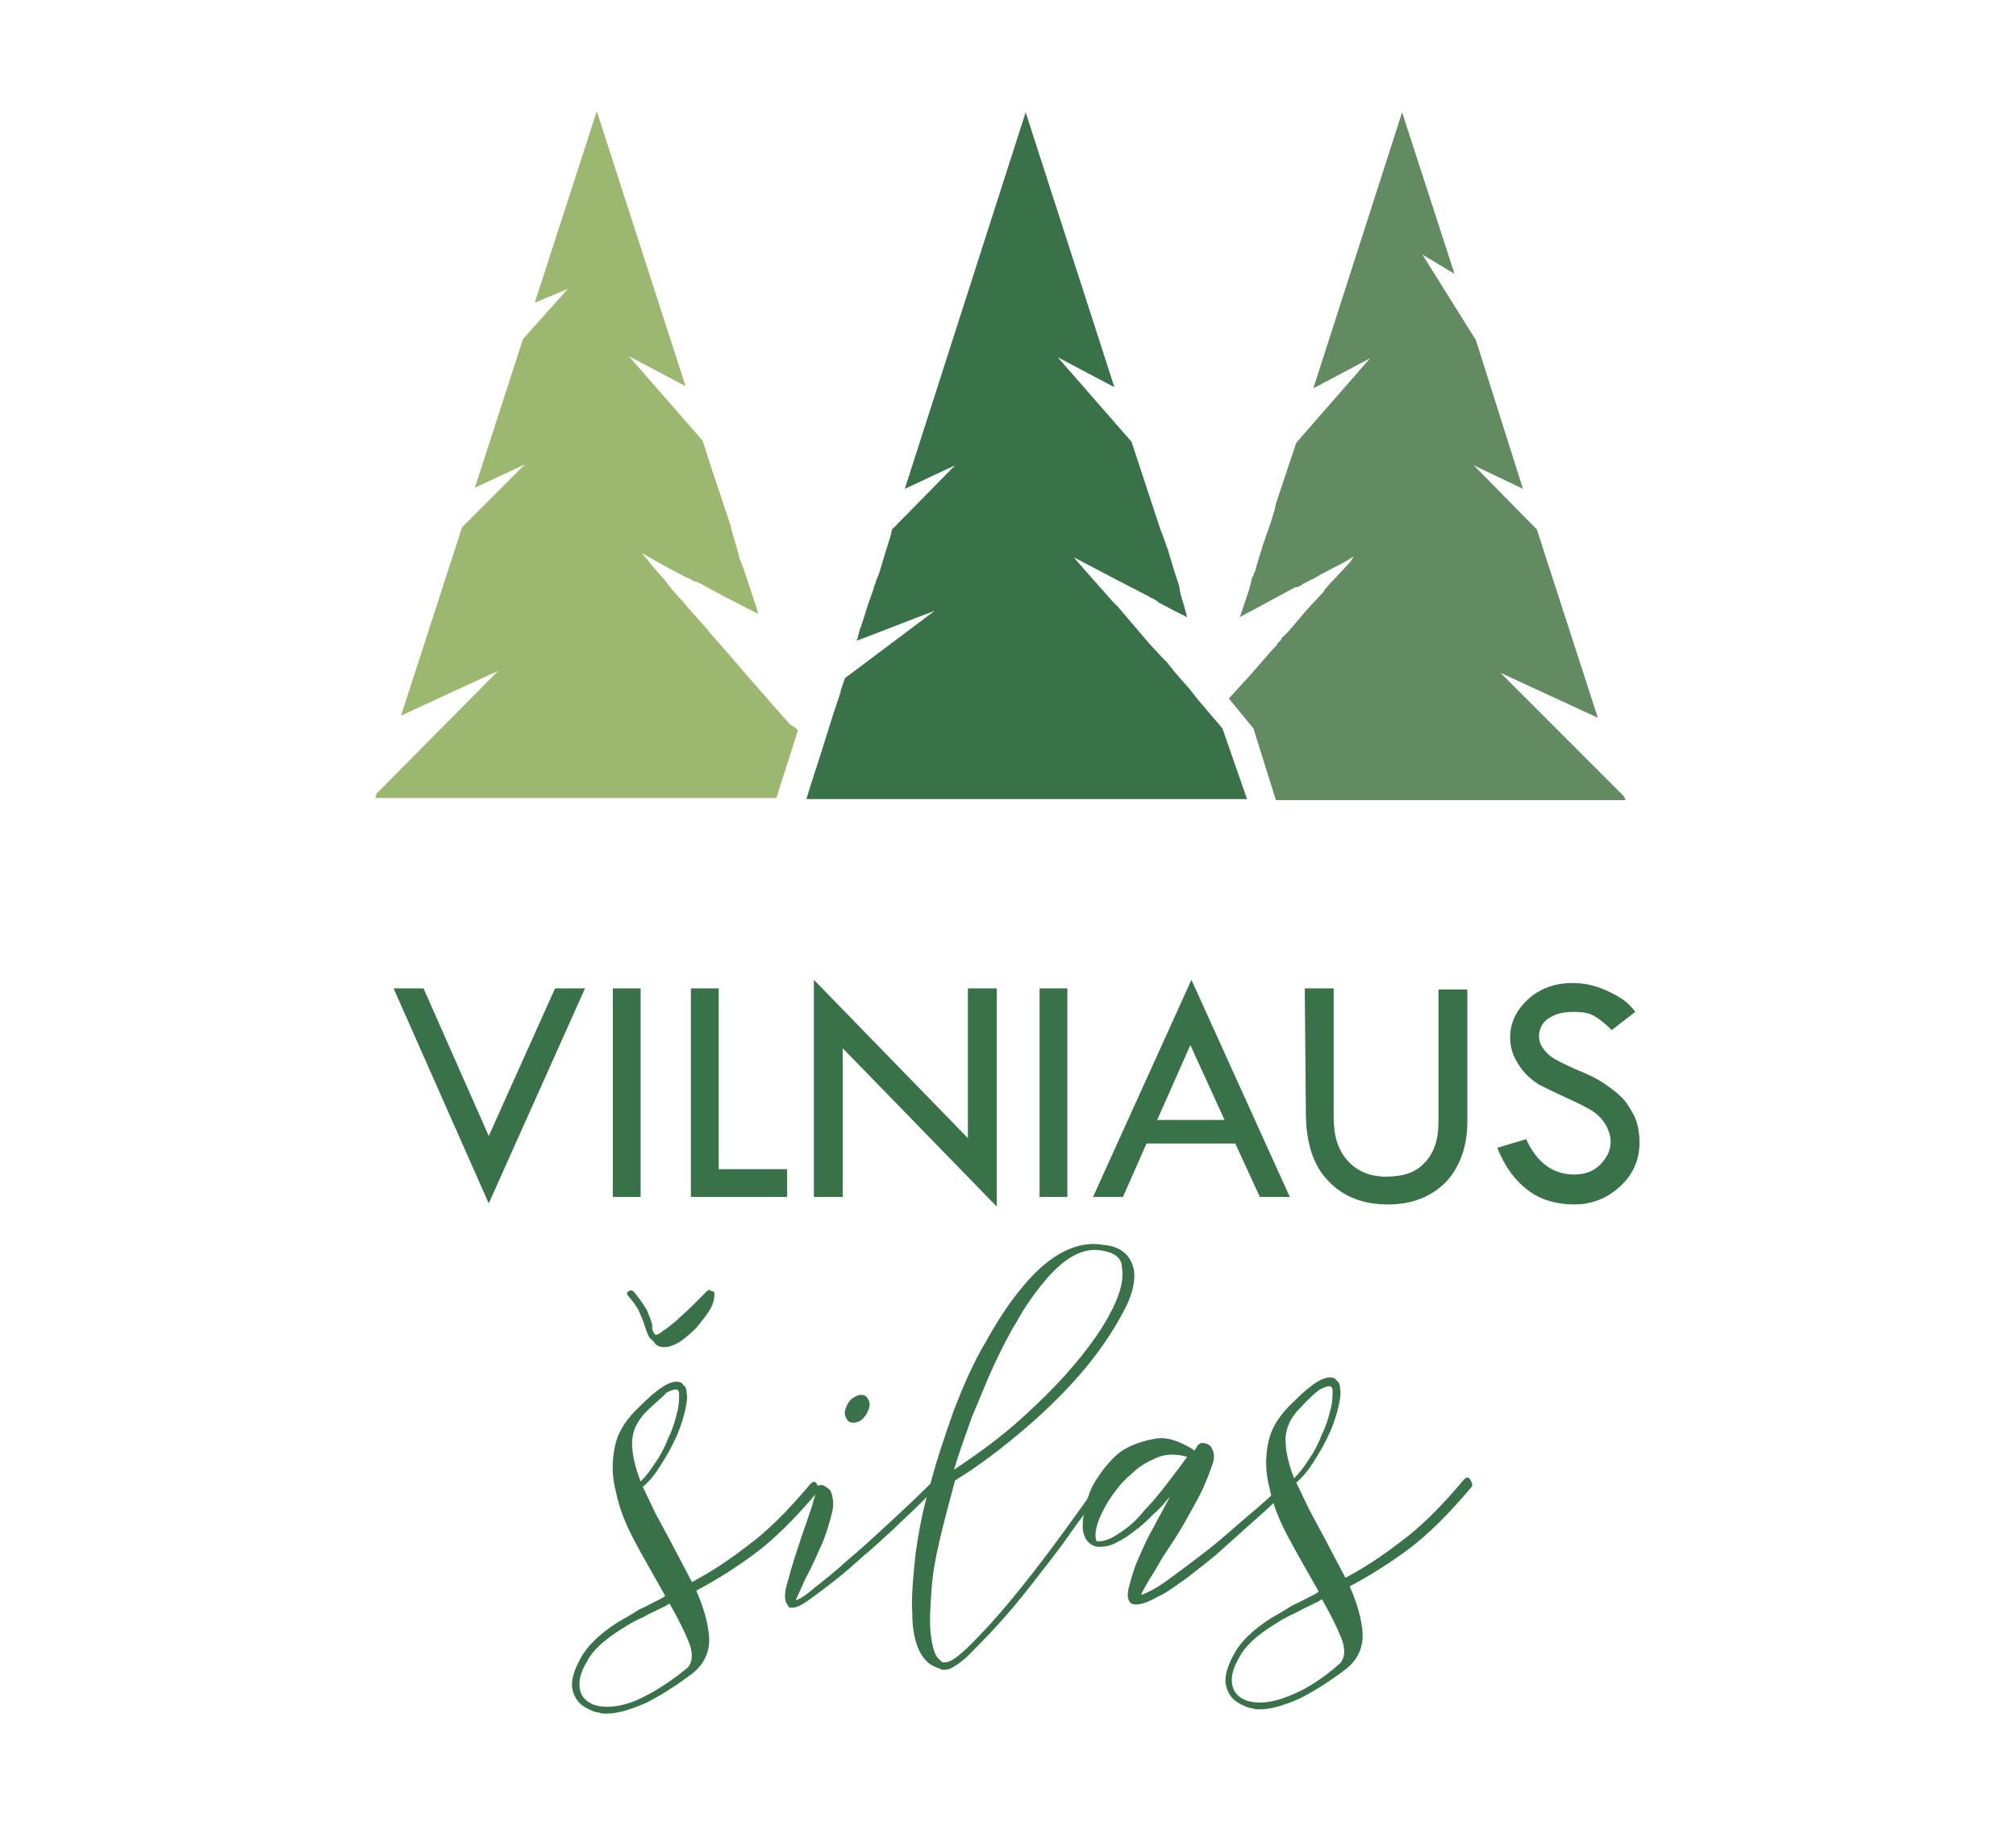
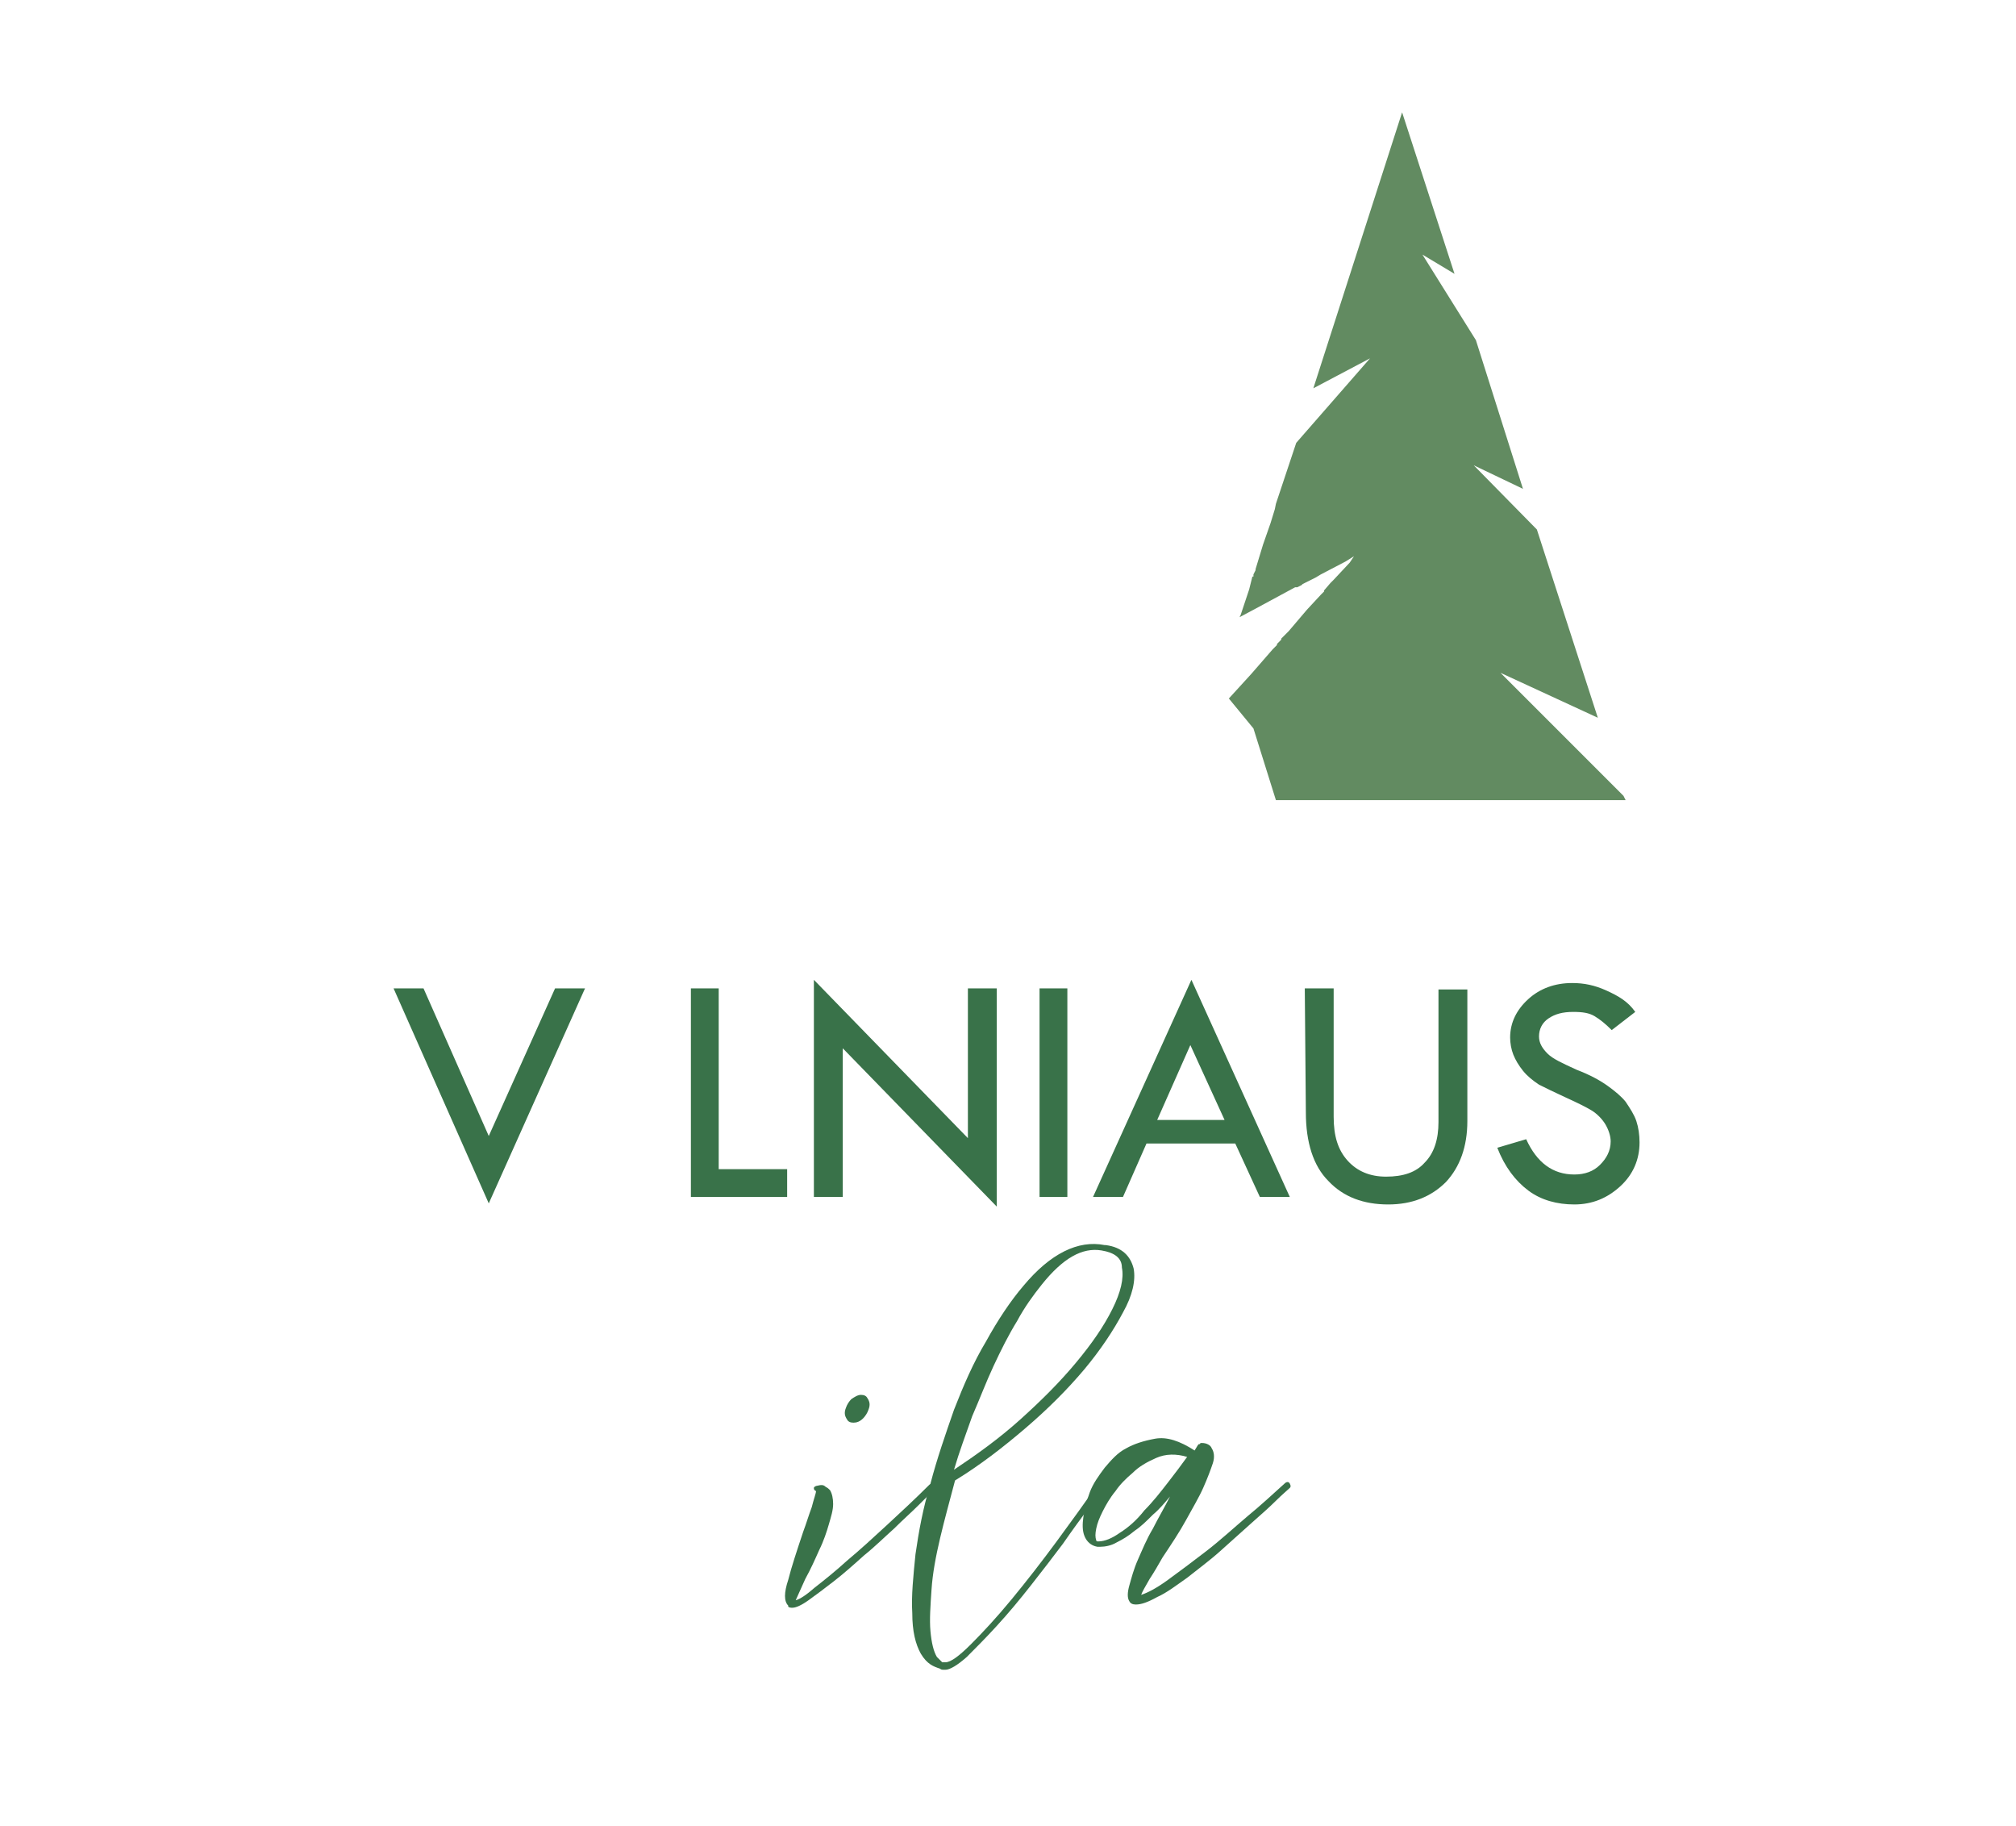
<svg xmlns="http://www.w3.org/2000/svg" version="1.1" id="Layer_1" x="0px" y="0px" viewBox="0 1755.3 188.5 170.7" xml:space="preserve">
  <g>
    <g>
      <path fill="#397249" d="M36.8,1847.7h2.8l6.1,13.8l6.2-13.8h2.8l-9,20.1L36.8,1847.7z" />
-       <path fill="#397249" d="M57.3,1847.7h2.6v19.5h-2.6V1847.7z" />
      <path fill="#397249" d="M64.6,1847.7h2.6v16.9h6.4v2.6h-9V1847.7z" />
      <path fill="#397249" d="M76.1,1846.9l14.4,14.8v-14h2.7v20.4l-14.4-14.8v13.9h-2.7V1846.9z" />
      <path fill="#397249" d="M97.2,1847.7h2.6v19.5h-2.6V1847.7z" />
      <path fill="#397249" d="M111.4,1846.9l9.2,20.3h-2.8l-2.3-5h-8.3l-2.2,5h-2.8L111.4,1846.9z M111.3,1853l-3.1,7h6.3L111.3,1853z" />
      <path fill="#397249" d="M122,1847.7h2.7v12c0,1.8,0.4,3.1,1.3,4.1c0.9,1,2.1,1.5,3.6,1.5c1.6,0,2.8-0.4,3.6-1.3 c0.9-0.9,1.3-2.2,1.3-3.8v-12.4h2.7v12.3c0,2.4-0.7,4.3-2,5.7c-1.4,1.4-3.2,2.1-5.4,2.1c-2.3,0-4.2-0.7-5.6-2.2 c-1.4-1.4-2.1-3.6-2.1-6.4L122,1847.7L122,1847.7z" />
      <path fill="#397249" d="M152.9,1849.9l-2.2,1.7c-0.6-0.6-1.1-1-1.6-1.3c-0.5-0.3-1.1-0.4-2-0.4c-1,0-1.7,0.2-2.3,0.6 c-0.6,0.4-0.9,1-0.9,1.7c0,0.6,0.3,1.1,0.8,1.6s1.4,0.9,2.7,1.5c1.3,0.5,2.2,1,2.9,1.5c0.7,0.5,1.3,1,1.7,1.5 c0.4,0.6,0.8,1.2,1,1.8c0.2,0.6,0.3,1.3,0.3,2c0,1.6-0.6,3-1.8,4.1c-1.2,1.1-2.6,1.7-4.3,1.7c-1.6,0-3.1-0.4-4.3-1.3 c-1.2-0.9-2.2-2.2-2.9-4l2.7-0.8c1,2.2,2.5,3.3,4.5,3.3c1,0,1.8-0.3,2.4-0.9c0.6-0.6,1-1.3,1-2.2c0-0.5-0.2-1.1-0.5-1.6 c-0.3-0.5-0.8-1-1.3-1.3c-0.5-0.3-1.3-0.7-2.4-1.2s-1.9-0.9-2.5-1.2c-0.6-0.4-1.1-0.8-1.5-1.3c-0.4-0.5-0.7-1-0.9-1.5 c-0.2-0.5-0.3-1.1-0.3-1.6c0-1.4,0.6-2.6,1.7-3.6c1.1-1,2.5-1.5,4.1-1.5c1.1,0,2.1,0.2,3.2,0.7S152.2,1848.9,152.9,1849.9z" />
    </g>
    <g>
-       <path fill="#397249" d="M76.5,1894.7c-2.1,2.5-4.1,4.5-6,5.9c-1.9,1.4-3.7,2.5-5.4,3.4c0.7,1.6,1.1,3,1.2,4.3 c0.1,1.3-0.4,2.5-1.5,3.4c-1.6,1.2-3,2.1-4.4,2.8c-1.4,0.6-2.6,1-3.7,1c-0.2,0-0.5,0-0.7-0.1c-0.2,0-0.5-0.1-0.7-0.2 c-1-0.4-1.6-1-1.8-2.1c-0.1-0.8,0.2-1.7,0.8-2.8c0.6-1.1,1.7-2.2,3.4-3.3c0.7-0.4,1.4-0.8,2-1.2c0.7-0.3,1.4-0.7,2.2-1.1l0.3-0.2 l-0.5-0.9c-0.8-1.4-1.6-2.8-2.4-4.3c-0.8-1.5-1.4-3-1.7-4.5c-0.4-1.5-0.4-2.9-0.1-4.3c0.3-1.4,1.1-2.6,2.4-3.8 c1.6-1.6,2.8-2.4,3.6-2.2c0.1,0,0.3,0.1,0.4,0.3c0.2,0.1,0.3,0.4,0.3,0.7c0.1,0.5,0,1.1-0.2,1.9c-0.2,0.8-0.5,1.7-0.9,2.5 c-0.4,0.9-0.9,1.7-1.4,2.5c-0.5,0.8-1,1.4-1.6,1.9c0.4,0.8,0.8,1.7,1.2,2.5c0.5,0.9,0.9,1.7,1.4,2.6l2,3.8c1.7-0.9,3.4-2,5.2-3.4 c1.8-1.3,3.8-3.3,5.9-5.8c0.2-0.2,0.3-0.2,0.5-0.1C76.6,1894.4,76.6,1894.6,76.5,1894.7z M64.3,1911.2c0.5-0.6,0.5-1.4,0.1-2.4 c-0.4-1-1-2.2-1.8-3.6l-0.3,0.2c-0.8,0.4-1.5,0.7-2.2,1.1c-0.7,0.3-1.4,0.7-2,1.1c-1.6,1-2.7,2-3.2,3c-0.6,1-0.8,1.8-0.7,2.5 c0.1,0.8,0.6,1.3,1.4,1.6c1,0.3,2.3,0.2,3.8-0.4C61,1913.6,62.6,1912.6,64.3,1911.2z M61.3,1880.1c0.1,0,0.4-0.1,0.7-0.4 c0.4-0.2,0.8-0.6,1.2-0.9c0.4-0.4,0.9-0.8,1.4-1.3c0.5-0.5,1-1,1.5-1.5c0.1-0.1,0.2-0.1,0.3-0.1l0.1,0.1c0.2,0,0.3,0.1,0.3,0.2 c0,0.5-0.1,1-0.4,1.5c-0.3,0.5-0.7,1-1.1,1.5c-0.4,0.5-0.9,0.9-1.4,1.3c-0.5,0.4-1,0.6-1.4,0.7c-0.7,0.1-1.1,0-1.4-0.5 c-0.2-0.2-0.4-0.3-0.5-0.6c-0.1-0.2-0.2-0.5-0.3-0.8c-0.1-0.4-0.3-0.8-0.5-1.3c-0.2-0.5-0.6-1-1.1-1.6c-0.1-0.1-0.1-0.3,0.1-0.4 c0.2-0.1,0.3-0.1,0.5,0.1c0.5,0.6,0.9,1.2,1.2,1.7c0.2,0.5,0.4,1,0.5,1.4C60.9,1879.7,61.2,1880,61.3,1880.1z M60.4,1887.3 c-0.8,0.8-1.3,1.8-1.3,2.9c0,1.1,0.3,2.3,0.8,3.6c0.4-0.4,0.9-1,1.4-1.8c0.5-0.7,0.9-1.5,1.2-2.3c0.4-0.8,0.6-1.5,0.8-2.3 c0.2-0.7,0.2-1.3,0.2-1.8c0-0.1,0-0.2-0.1-0.3c0-0.1-0.1-0.1-0.2-0.1l-0.1,0c-0.1,0-0.4,0.1-0.8,0.3 C62,1885.9,61.3,1886.4,60.4,1887.3z" />
      <path fill="#397249" d="M73.7,1905.4c-0.4-0.4-0.4-1.2,0-2.4c0.3-1.2,0.8-2.7,1.4-4.5c0.3-0.8,0.5-1.5,0.8-2.3 c0.2-0.8,0.4-1.3,0.4-1.5c-0.2-0.1-0.2-0.2-0.2-0.3c0-0.1,0.2-0.2,0.3-0.2c0.4-0.1,0.6-0.1,0.8,0.1c0.2,0.1,0.3,0.2,0.4,0.3 c0.2,0.3,0.3,0.8,0.3,1.3c0,0.6-0.2,1.2-0.4,1.9c-0.2,0.7-0.5,1.6-0.9,2.4c-0.4,0.9-0.8,1.8-1.3,2.7l-0.9,2c0.4-0.1,1-0.5,1.8-1.2 c0.9-0.7,1.9-1.5,3-2.5c1.2-1,2.4-2.1,3.7-3.3c1.3-1.2,2.7-2.5,4-3.8c0.1-0.1,0.3-0.1,0.5,0c0.1,0.2,0.1,0.3,0,0.4 c-0.3,0.3-0.8,0.8-1.5,1.5c-0.7,0.7-1.5,1.4-2.3,2.2c-0.9,0.8-1.8,1.7-2.8,2.5c-1,0.9-1.9,1.7-2.8,2.4c-0.9,0.7-1.7,1.3-2.4,1.8 c-0.7,0.5-1.2,0.7-1.5,0.7l-0.1,0c0,0-0.2,0-0.3-0.1C73.7,1905.5,73.7,1905.5,73.7,1905.4C73.7,1905.5,73.7,1905.5,73.7,1905.4z M79.8,1888.3c-0.3,0-0.5-0.1-0.6-0.3c-0.2-0.3-0.3-0.6-0.1-1.1c0.1-0.3,0.3-0.6,0.5-0.8c0.3-0.2,0.6-0.4,0.9-0.4 c0.3,0,0.5,0.1,0.6,0.3c0.2,0.3,0.3,0.6,0.1,1.1c-0.1,0.3-0.3,0.6-0.5,0.8C80.4,1888.2,80.1,1888.3,79.8,1888.3z" />
      <path fill="#397249" d="M103,1894.1c0.2,0,0.2,0.2,0.1,0.4c-0.2,0.3-0.6,0.9-1.3,1.8c-0.7,0.9-1.5,2-2.4,3.3 c-0.9,1.2-1.9,2.5-3,3.9c-1.1,1.4-2.1,2.6-3.2,3.8c-1,1.1-2,2.1-2.8,2.9c-0.9,0.8-1.6,1.2-2,1.2l-0.1,0c-0.2,0-0.3,0-0.4-0.1 c-0.3-0.1-0.6-0.2-0.9-0.4c-0.3-0.2-0.6-0.5-0.9-1c-0.5-0.9-0.8-2.1-0.8-3.8c-0.1-1.6,0.1-3.5,0.3-5.5c0.3-2.1,0.7-4.3,1.4-6.6 c0.6-2.3,1.4-4.6,2.2-6.9c0.9-2.3,1.8-4.4,3-6.4c1.1-2,2.3-3.8,3.5-5.2c2.5-3,5.1-4.3,7.6-3.8l0.1,0c1.5,0.2,2.3,1,2.6,2.2 c0.2,1.1-0.1,2.5-1,4.1c-0.9,1.7-2.1,3.5-3.6,5.3c-1.6,1.9-3.4,3.7-5.5,5.5c-2.1,1.8-4.3,3.5-6.6,4.9c-0.5,1.9-1,3.7-1.4,5.4 c-0.4,1.7-0.7,3.3-0.8,4.8c-0.1,1.5-0.2,2.8-0.1,3.9c0.1,1.1,0.3,1.9,0.6,2.4c0.2,0.2,0.4,0.4,0.5,0.5l0.3,0 c0.5,0,1.3-0.6,2.4-1.7c1.1-1.1,2.4-2.5,3.8-4.2c1.4-1.7,2.8-3.5,4.2-5.4c1.4-1.9,2.7-3.7,3.8-5.3 C102.7,1894,102.8,1894,103,1894.1z M103,1872.2c-1.8-0.3-3.6,0.7-5.6,3.2c-0.8,1-1.6,2.1-2.3,3.4c-0.8,1.3-1.5,2.7-2.2,4.2 c-0.7,1.5-1.3,3.1-2,4.7c-0.6,1.7-1.2,3.3-1.7,5c2.1-1.4,4.2-2.9,6.2-4.7c2-1.8,3.7-3.5,5.2-5.3c1.5-1.8,2.6-3.4,3.4-5 c0.8-1.6,1.1-2.9,0.9-3.9C104.9,1872.9,104.2,1872.4,103,1872.2z" />
      <path fill="#397249" d="M120.1,1894c0.2-0.2,0.4-0.2,0.5,0c0.1,0.2,0.1,0.3,0,0.4c-0.2,0.2-0.7,0.6-1.3,1.2 c-0.6,0.6-1.4,1.3-2.3,2.1c-0.9,0.8-1.9,1.7-2.9,2.6c-1,0.9-2.1,1.7-3.1,2.5c-1,0.7-1.9,1.4-2.8,1.8c-0.9,0.5-1.5,0.7-2,0.7 c-0.3,0-0.5-0.1-0.6-0.3c-0.2-0.3-0.2-0.8,0-1.5c0.2-0.7,0.4-1.5,0.8-2.4c0.4-0.9,0.8-1.9,1.4-2.9c0.5-1,1.1-2,1.6-3 c-0.5,0.6-1,1.2-1.6,1.7c-0.6,0.6-1.1,1.1-1.7,1.5c-0.6,0.5-1.1,0.8-1.7,1.1c-0.5,0.3-1.1,0.4-1.5,0.4l-0.3,0 c-0.6-0.1-1-0.5-1.2-1c-0.2-0.5-0.2-1.1-0.1-1.8c0.1-0.7,0.3-1.5,0.6-2.3s0.8-1.5,1.4-2.3c0.6-0.7,1.2-1.4,2-1.8 c0.7-0.4,1.6-0.7,2.7-0.9c1.1-0.2,2.3,0.2,3.7,1.1l0.3-0.5l0.1-0.1l0.1,0c0,0,0-0.1,0.1-0.1l0.1,0c0.4,0,0.8,0.2,0.9,0.5 c0.2,0.3,0.3,0.8,0.1,1.4c-0.2,0.6-0.5,1.4-0.9,2.3c-0.4,0.9-1,1.9-1.6,3c-0.6,1.1-1.4,2.3-2.2,3.5c-0.4,0.7-0.8,1.4-1.2,2 c-0.4,0.7-0.7,1.2-0.8,1.5c0.6-0.2,1.4-0.6,2.5-1.4c1.1-0.8,2.3-1.7,3.6-2.7c1.3-1,2.6-2.2,3.9-3.3 C117.8,1896.1,119,1895,120.1,1894z M102.7,1899.4c0.6,0,1.3-0.3,2-0.8c0.8-0.5,1.6-1.2,2.3-2.1c0.8-0.8,1.5-1.7,2.2-2.6 c0.7-0.9,1.3-1.7,1.8-2.4c-1-0.3-2-0.3-2.9,0.1c-0.9,0.4-1.6,0.8-2.2,1.4c-0.6,0.5-1.2,1.1-1.6,1.7c-0.5,0.6-0.9,1.3-1.2,1.9 c-0.3,0.6-0.5,1.1-0.6,1.6c-0.1,0.5-0.1,0.8,0,1.1C102.5,1899.4,102.6,1899.4,102.7,1899.4z" />
-       <path fill="#397249" d="M137.6,1894.3c-2.1,2.5-4.1,4.5-6,5.9c-1.9,1.4-3.7,2.5-5.4,3.4c0.7,1.6,1.1,3,1.2,4.3 c0.1,1.3-0.4,2.5-1.5,3.4c-1.6,1.2-3,2.1-4.4,2.8c-1.4,0.6-2.6,1-3.7,1c-0.2,0-0.5,0-0.7-0.1c-0.2,0-0.5-0.1-0.7-0.2 c-1-0.4-1.6-1-1.8-2.1c-0.1-0.8,0.2-1.7,0.8-2.8c0.6-1.1,1.7-2.2,3.4-3.3c0.7-0.4,1.4-0.8,2-1.2c0.7-0.3,1.4-0.7,2.2-1.1l0.3-0.2 l-0.5-0.9c-0.8-1.4-1.6-2.8-2.4-4.3c-0.8-1.5-1.4-3-1.7-4.5c-0.4-1.5-0.4-2.9-0.1-4.3c0.3-1.4,1.1-2.6,2.4-3.8 c1.6-1.6,2.8-2.4,3.6-2.2c0.1,0,0.3,0.1,0.4,0.3c0.2,0.1,0.3,0.4,0.3,0.7c0.1,0.5,0,1.1-0.2,1.9c-0.2,0.8-0.5,1.7-0.9,2.5 c-0.4,0.9-0.9,1.7-1.4,2.5c-0.5,0.8-1,1.4-1.6,1.9c0.4,0.8,0.8,1.7,1.2,2.5c0.5,0.9,0.9,1.7,1.4,2.6l2,3.8c1.7-0.9,3.4-2,5.2-3.4 c1.8-1.3,3.8-3.3,5.9-5.8c0.2-0.2,0.3-0.2,0.5-0.1C137.7,1894,137.7,1894.2,137.6,1894.3z M125.3,1910.8c0.5-0.6,0.5-1.4,0.1-2.4 c-0.4-1-1-2.2-1.8-3.6l-0.3,0.2c-0.8,0.4-1.5,0.7-2.2,1.1c-0.7,0.3-1.4,0.7-2,1.1c-1.6,1-2.7,2-3.2,3c-0.6,1-0.8,1.8-0.7,2.5 c0.1,0.8,0.6,1.3,1.4,1.6c1,0.3,2.3,0.2,3.8-0.4C122,1913.3,123.6,1912.3,125.3,1910.8z M121.5,1887c-0.8,0.8-1.3,1.8-1.3,2.9 c0,1.1,0.3,2.3,0.8,3.6c0.4-0.4,0.9-1,1.4-1.8c0.5-0.7,0.9-1.5,1.2-2.3c0.4-0.8,0.6-1.5,0.8-2.3c0.2-0.7,0.2-1.3,0.2-1.8 c0-0.1,0-0.2-0.1-0.3c0-0.1-0.1-0.1-0.2-0.1h-0.1c-0.1,0-0.4,0.1-0.8,0.3C123,1885.5,122.4,1886,121.5,1887z" />
    </g>
    <g>
      <g>
        <polygon fill="#628B61" points="118.8,1804.2 118.1,1806.2 117.4,1808.5 117.4,1808.5 117.4,1808.6 117.2,1809 117.2,1809.2 117.1,1809.2 116.8,1810.4 116,1812.8 115.9,1813 117.4,1812.2 121.1,1810.2 121.1,1810.2 121.3,1810.2 121.7,1810 121.8,1809.9 123,1809.3 123.5,1809 125.8,1807.8 126.6,1807.3 126.2,1807.9 124.7,1809.5 124.4,1809.8 123.8,1810.5 123.8,1810.6 123.6,1810.8 123.5,1810.9 123.5,1810.9 122.2,1812.3 120.5,1814.3 120.1,1814.7 119.8,1815 119.8,1815.1 119.4,1815.5 119.4,1815.6 119,1816 117,1818.3 114.9,1820.6 117.2,1823.4 119.3,1830.1 152,1830.1 151.8,1829.7 140.3,1818.2 149.4,1822.4 143.7,1804.8 137.8,1798.8 142.4,1801 138,1787.1 133,1779.1 136,1780.9 131.1,1765.8 122.8,1791.6 128.1,1788.8 121.2,1796.7 119.3,1802.4 119.2,1802.9 " />
      </g>
      <g>
-         <path fill="#397249" d="M116.6,1830H75.4c0,0,0,0,0,0c0,0,0,0,0,0c0.6-2,1.3-4,1.9-6v0l0,0c0-0.1,0.1-0.2,0.1-0.3 c0.1-0.4,0.3-0.9,0.4-1.3l0.6-1.8l0.2-0.6l0-0.1l0.4-1.2c2.8-2.1,5.6-4.2,8.4-6.3c-2.4,0.9-4.9,1.9-7.3,2.8l0,0 c0-0.1,0.1-0.2,0.1-0.3l0,0v0l0.2-0.8l0.1-0.2l0.7-2.2l0.5-1.4l0,0l0-0.1l0.2-0.5l0-0.1l0.1-0.2l0.2-0.5l0.6-2l0.5-1.6l0.1-0.5 l0.2-0.2l5.7-5.8l-4.7,2.2l11.3-35.2l8.3,25.7l-5.3-2.8l6.9,7.9l2.7,8.2l0.2,0.5l0.5,1.4l0.6,2l0.4,1.2l0.1,0.4l0,0.1l0,0 l0.1,0.5l0.3,1l0.3,1.1l-1.2-0.6l-1.5-0.8l0,0l-0.1-0.1l-0.5-0.3l-0.1,0l-0.1-0.1l-3.1-1.6l-4-2.1l1.3,1.5l1.6,1.8l0.7,0.8 l0.1,0.1l0,0l0.4,0.4l0,0l1.2,1.4l1.7,2l1.2,1.3l0.1,0.1l0,0l0.2,0.2l0.2,0.2l0.8,1l1.4,1.6l0.7,0.9l2.3,2.7L116.6,1830z" />
-       </g>
+         </g>
      <g>
        <g>
-           <path fill="#9CB770" d="M74.6,1823.6c0,0.1-0.1,0.2-0.1,0.3l0,0v0c-0.6,2-1.3,4-1.9,6c0,0,0,0,0,0c0,0,0,0,0,0H35.1l0.1-0.4 l11.4-11.5l-9.1,4.2l5.7-17.6l5.9-5.9l-4.7,2.2l4.5-13.9l4.2-4.7l-3.1,1.3l5.8-17.9l8.3,25.7l-5.3-2.8l6.9,7.9l0.9,2.8l0.2,0.6 l0.5,1.5l1,3l0.2,0.8l0.3,1l0.3,1.1l0,0.1l0.2,0.5v0l0.2,0.5l0.9,2.7l0.3,0.9l0.2,0.7l-3.3-1.7l-2.4-1.3l-0.1,0l-0.3-0.1 l-0.5-0.3l-0.1,0l-1.7-0.9l-1.1-0.6l-0.5-0.3l-0.9-0.5l0.6,0.7l0.3,0.4l0.7,0.8l0.8,0.9l0,0.1l0.2,0.2l0.3,0.4l0.1,0.1l1,1.1 l0.4,0.5l0.9,1l0.8,0.9l0,0l0.4,0.5l0,0l1.5,1.7l2.5,2.9l0.1,0.1c0.7,0.8,1.3,1.5,2,2.3c0.3,0.3,0.6,0.7,0.9,1 c0.2,0.2,0.3,0.4,0.5,0.5C74.4,1823.3,74.5,1823.5,74.6,1823.6z" />
-         </g>
+           </g>
      </g>
    </g>
  </g>
</svg>